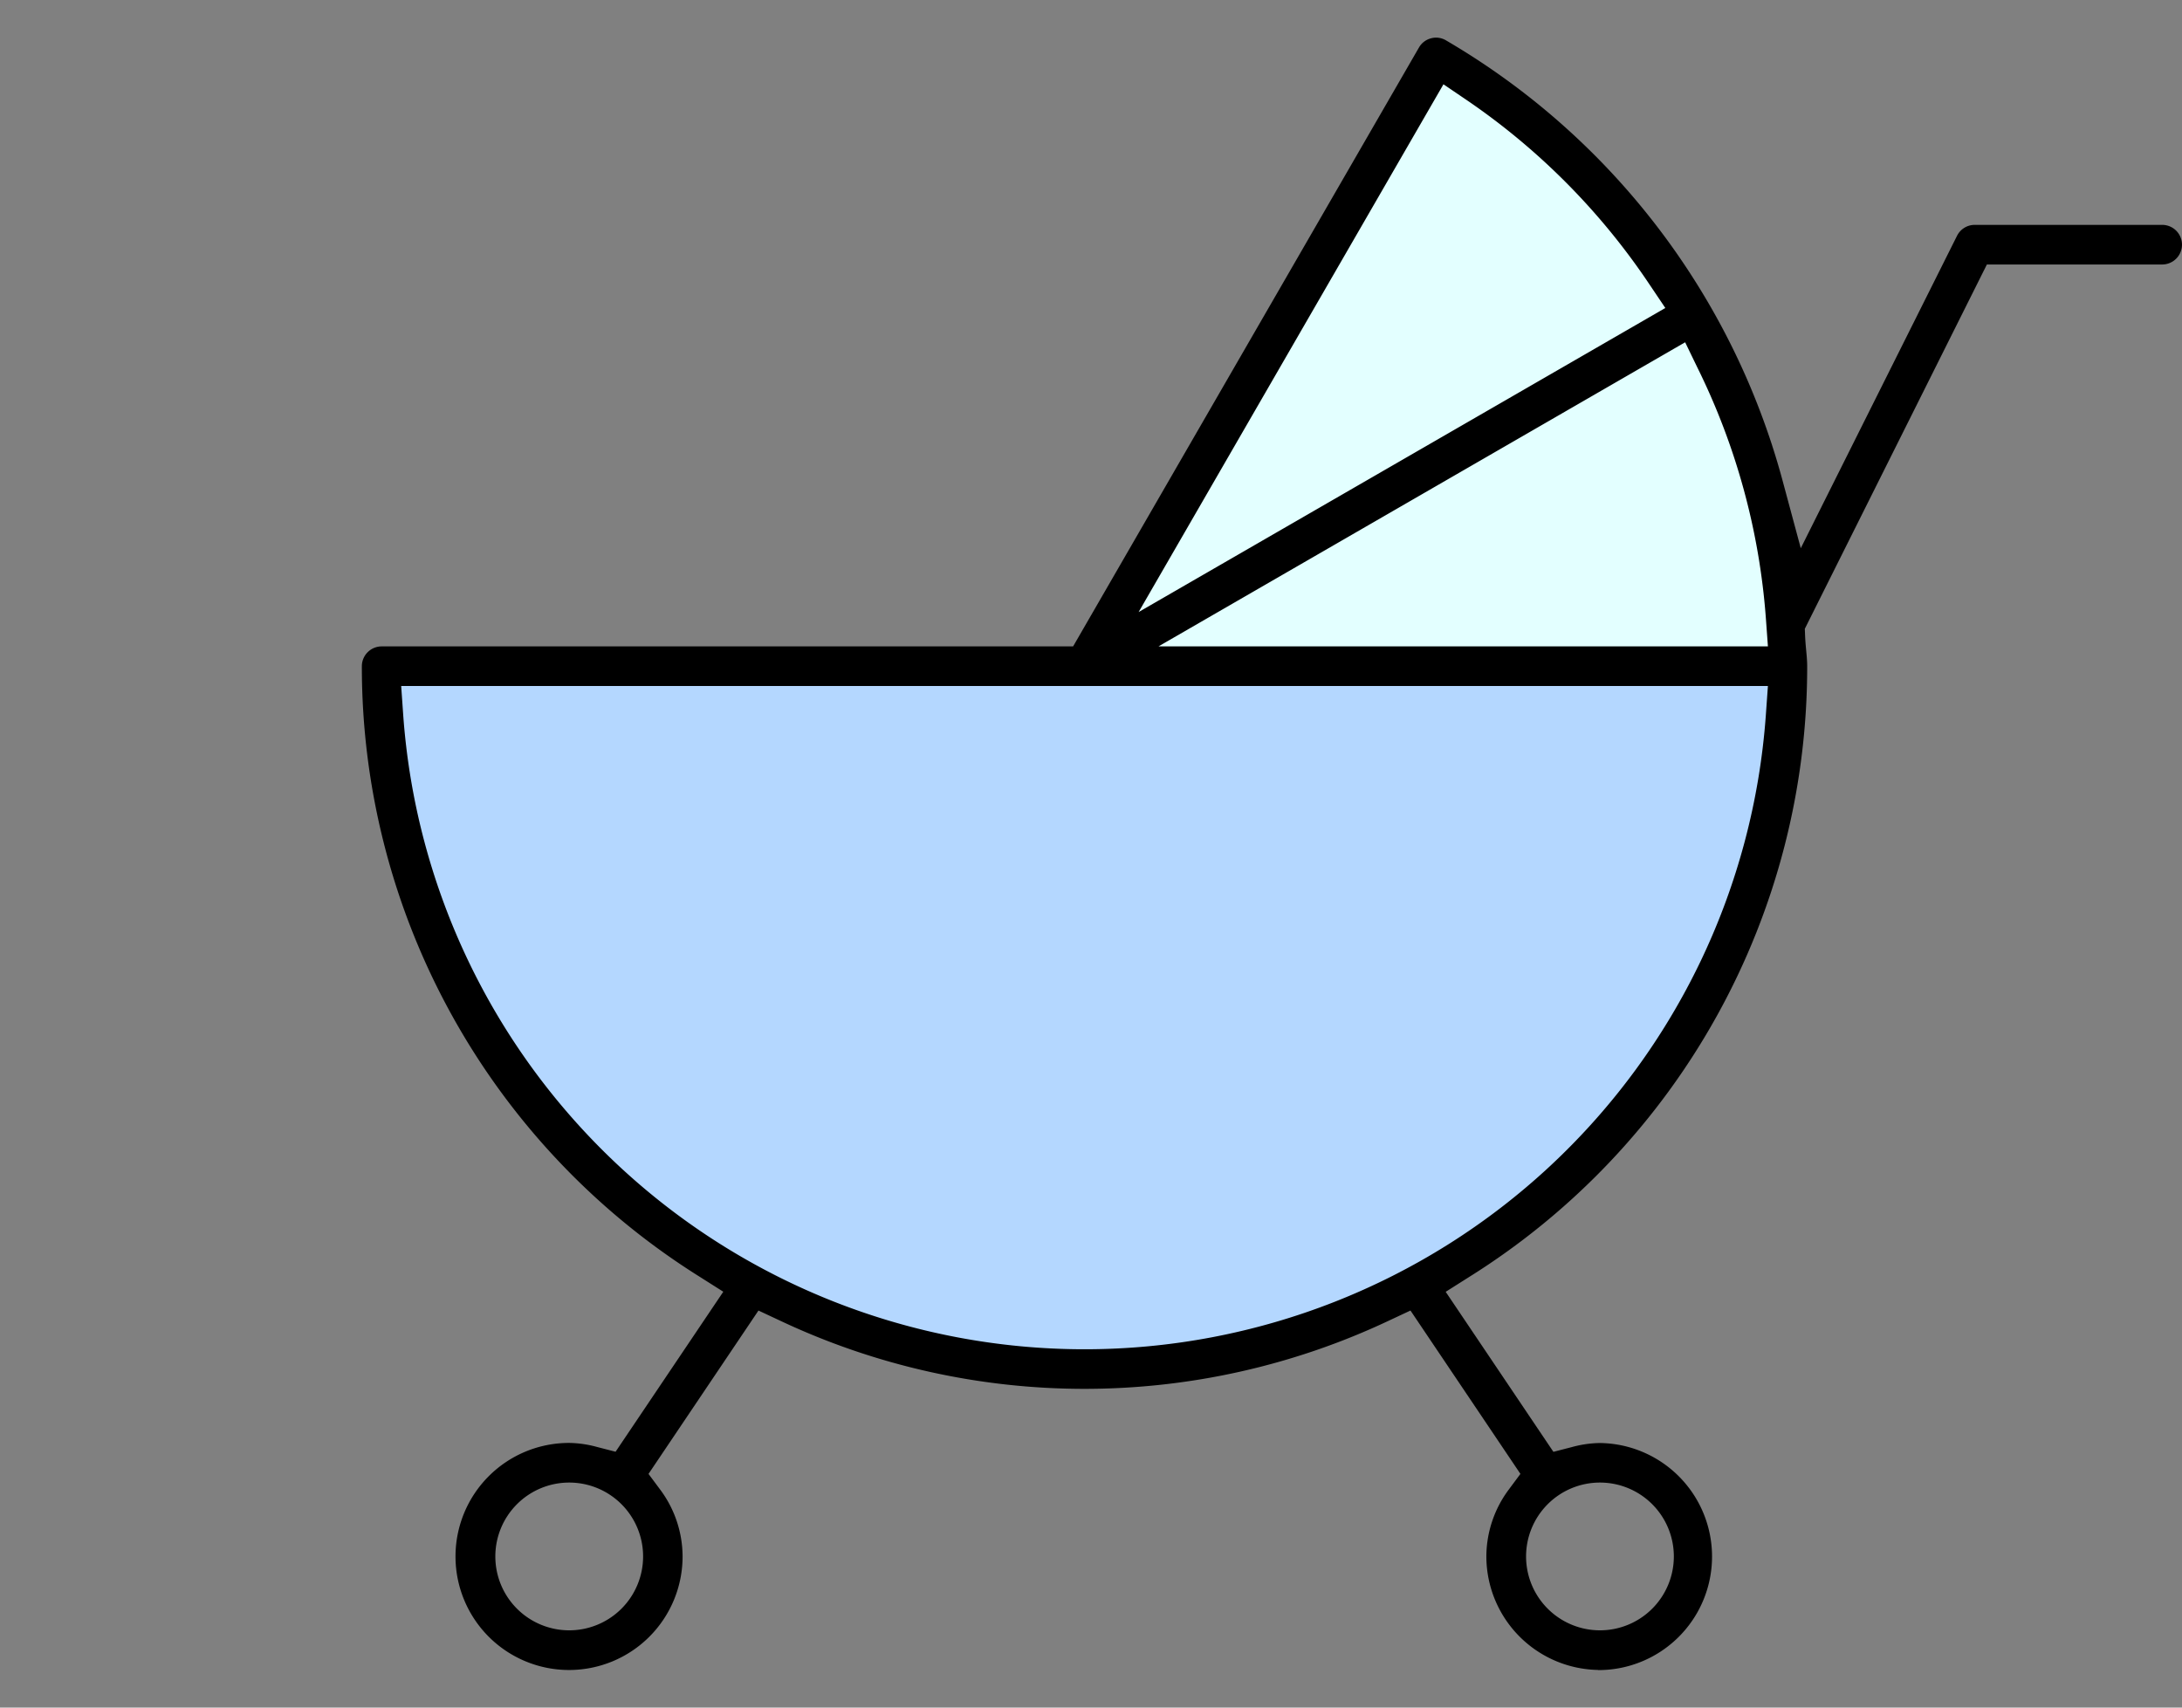
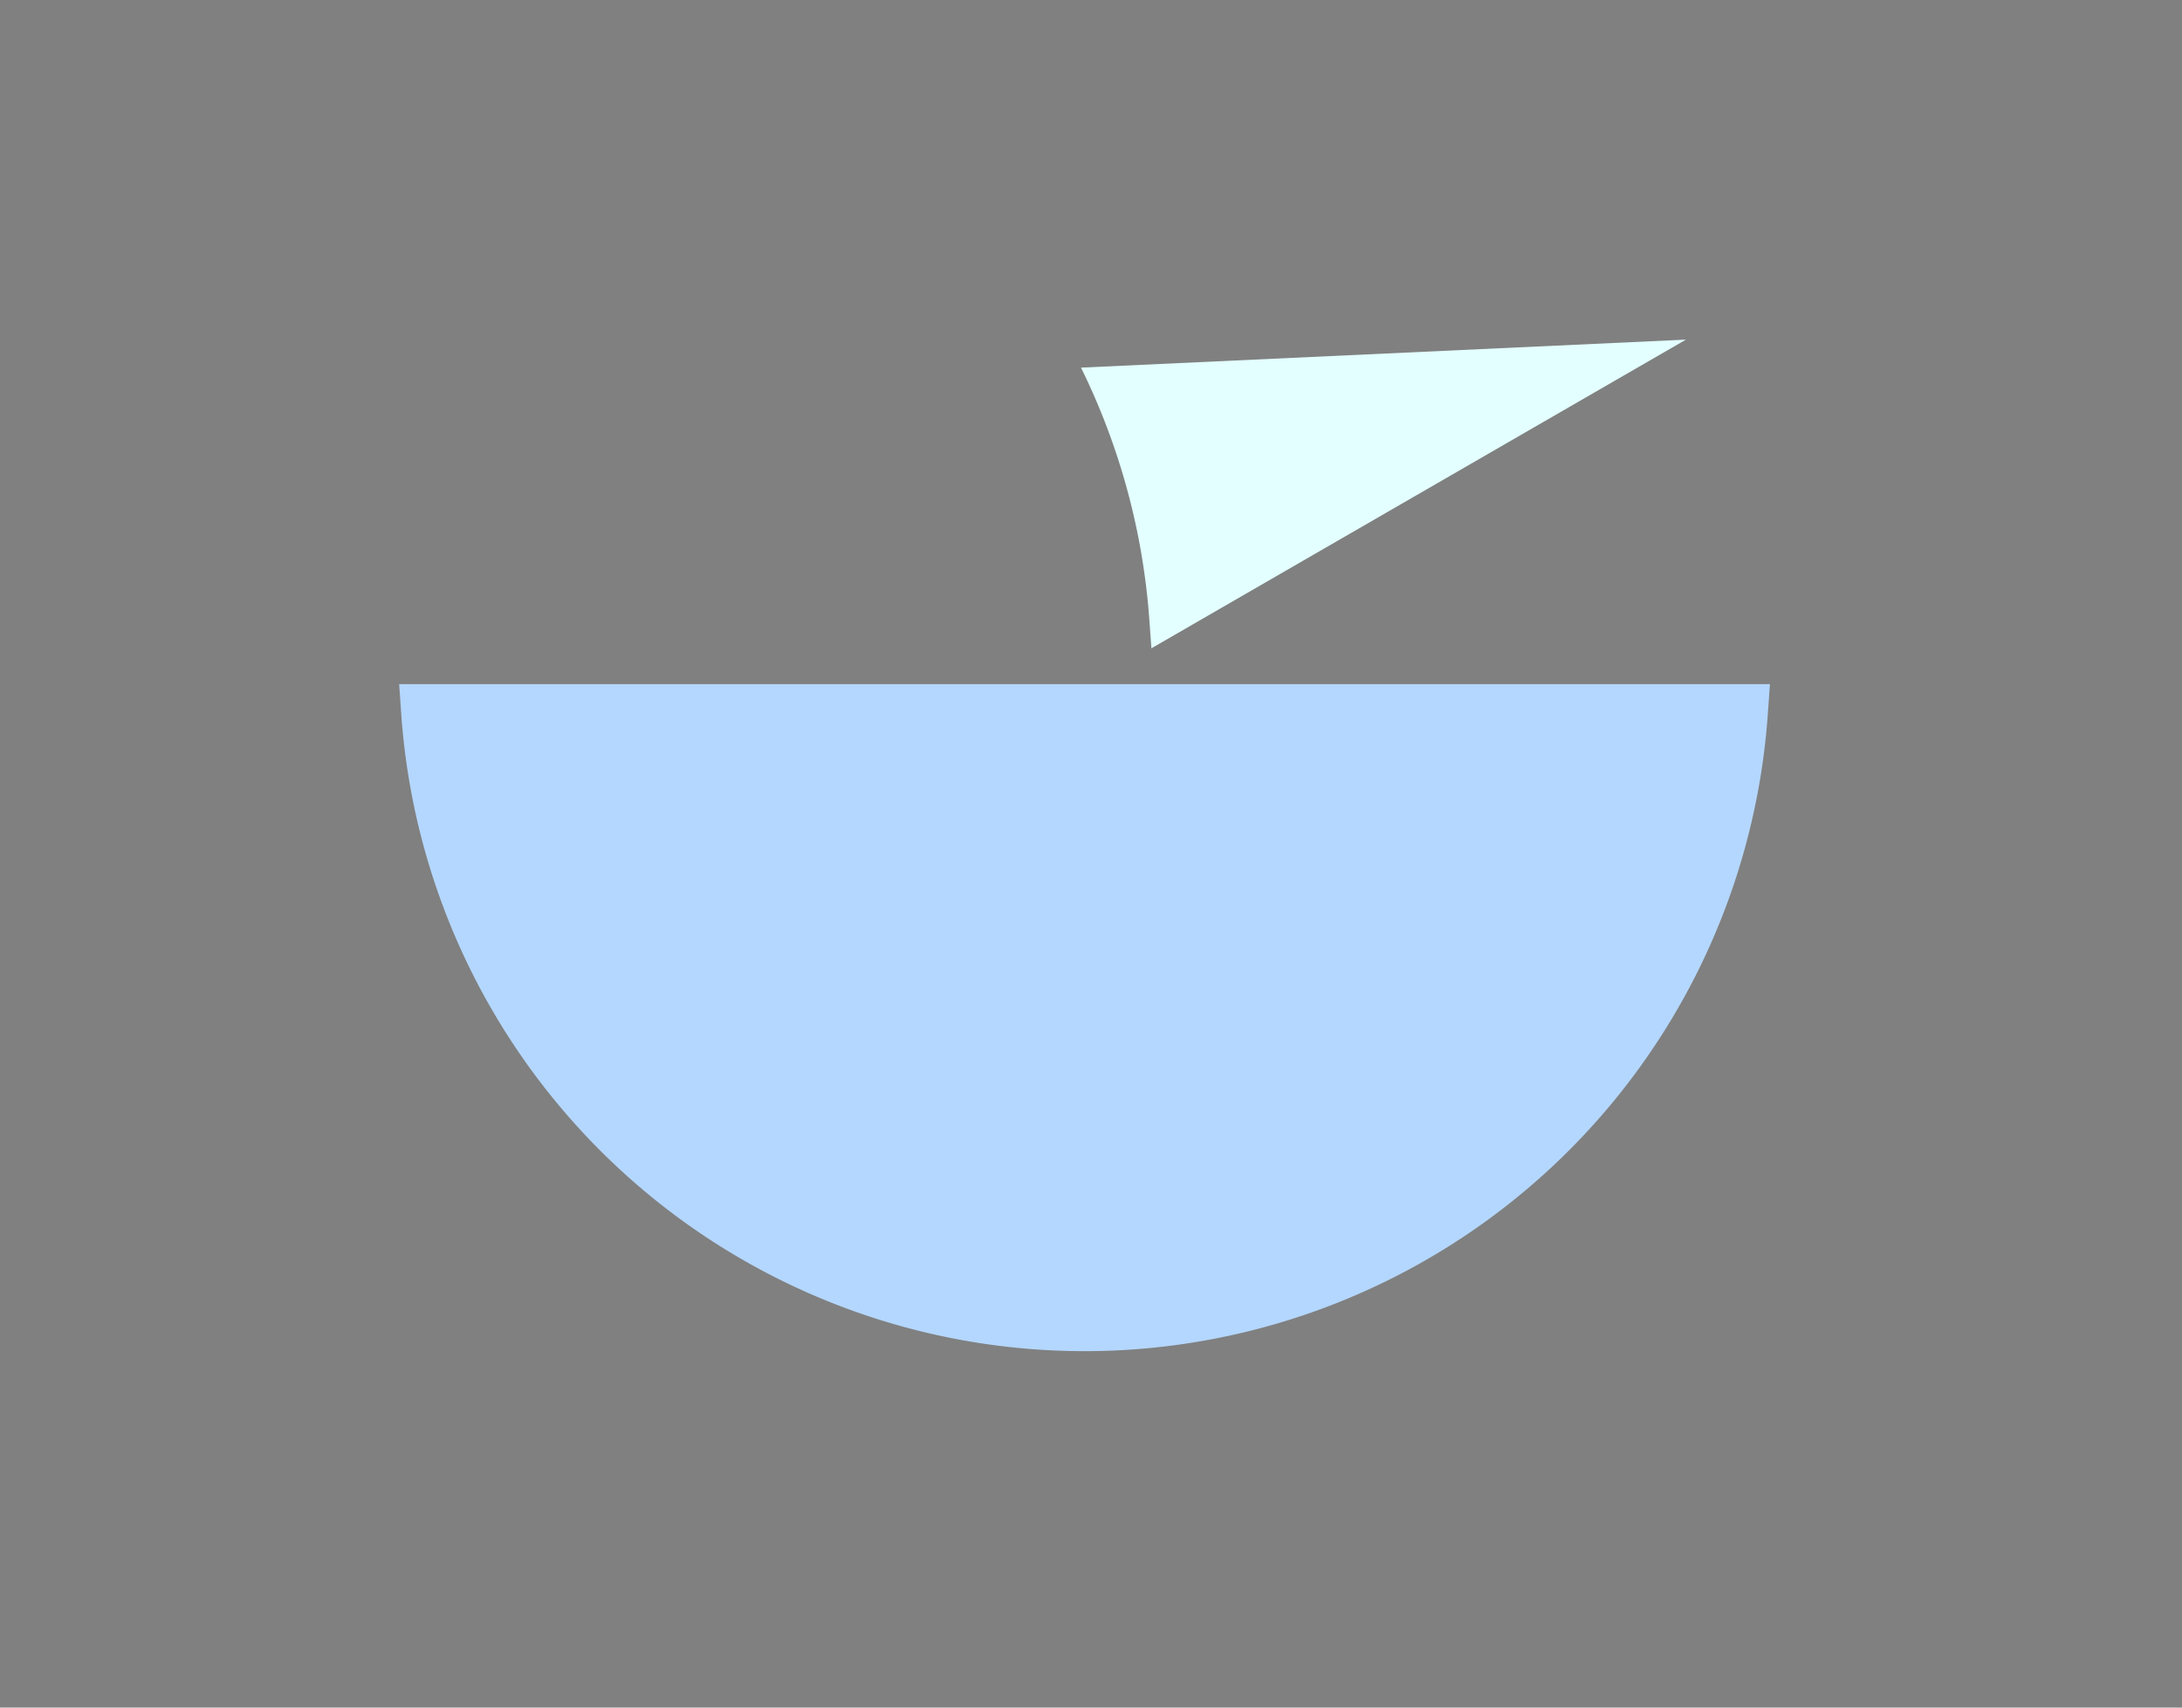
<svg xmlns="http://www.w3.org/2000/svg" viewBox="0 0 115 90">
  <rect x="0" y="0" width="115" height="90" fill="#808080" stroke="none" />
  <g>
    <g>
      <g>
-         <path d="M60.684,34.169h32.6l-.119-1.635a35.857,35.857,0,0,0-3.593-13.158L88.857,17.9Z" style="fill: #e3ffff" />
-         <path d="M59.737,32.532,87.912,16.266,87,14.91A35.968,35.968,0,0,0,77.4,5.221L76.043,4.3Z" style="fill: #e3ffff" />
+         <path d="M60.684,34.169l-.119-1.635a35.857,35.857,0,0,0-3.593-13.158L88.857,17.9Z" style="fill: #e3ffff" />
      </g>
      <path d="M21.151,37.69a36.1,36.1,0,0,0,72.016,0l.116-1.633H21.037Z" style="fill: #b4d7ff" />
    </g>
-     <path d="M84.324,87.917a5.892,5.892,0,0,1-5.887-5.883,5.825,5.825,0,0,1,1.175-3.483l.643-.865-5.882-8.74L73.19,69.5a37.5,37.5,0,0,1-32.068,0l-1.183-.553-5.882,8.74.643.865a5.819,5.819,0,0,1,1.175,3.483,5.884,5.884,0,1,1-5.884-5.884h0a5.75,5.75,0,0,1,1.452.21l1.044.269,5.774-8.578-1.325-.839a37.835,37.835,0,0,1-17.765-32.1.946.946,0,0,1,.944-.944h36.5L74.87,2.557a.927.927,0,0,1,.569-.439.883.883,0,0,1,.244-.035.927.927,0,0,1,.463.123A38.37,38.37,0,0,1,93.837,25.3l1.043,3.874,8.352-16.7a.941.941,0,0,1,.845-.522h9.878a.944.944,0,0,1,0,1.888h-9.3L95.02,33.119l.016.4c.011.26.034.519.058.778s.052.545.052.821a37.829,37.829,0,0,1-17.767,32.1l-1.326.839,5.774,8.578,1.044-.269a5.764,5.764,0,0,1,1.453-.21,5.884,5.884,0,0,1,0,11.767Zm0-9.877a3.994,3.994,0,1,0,3.994,3.994A3.994,3.994,0,0,0,84.324,78.04ZM30,78.04a3.994,3.994,0,1,0,3.994,3.994A3.994,3.994,0,0,0,30,78.04ZM21.151,37.69a36.1,36.1,0,0,0,72.016,0l.116-1.633H21.037Zm39.533-3.521h32.6l-.119-1.635a35.857,35.857,0,0,0-3.593-13.158L88.857,17.9Zm-.947-1.637L87.912,16.266,87,14.91A35.968,35.968,0,0,0,77.4,5.221L76.043,4.3Z" style="stroke: #000;stroke-miterlimit: 10;stroke-width: 0.2px" />
  </g>
</svg>